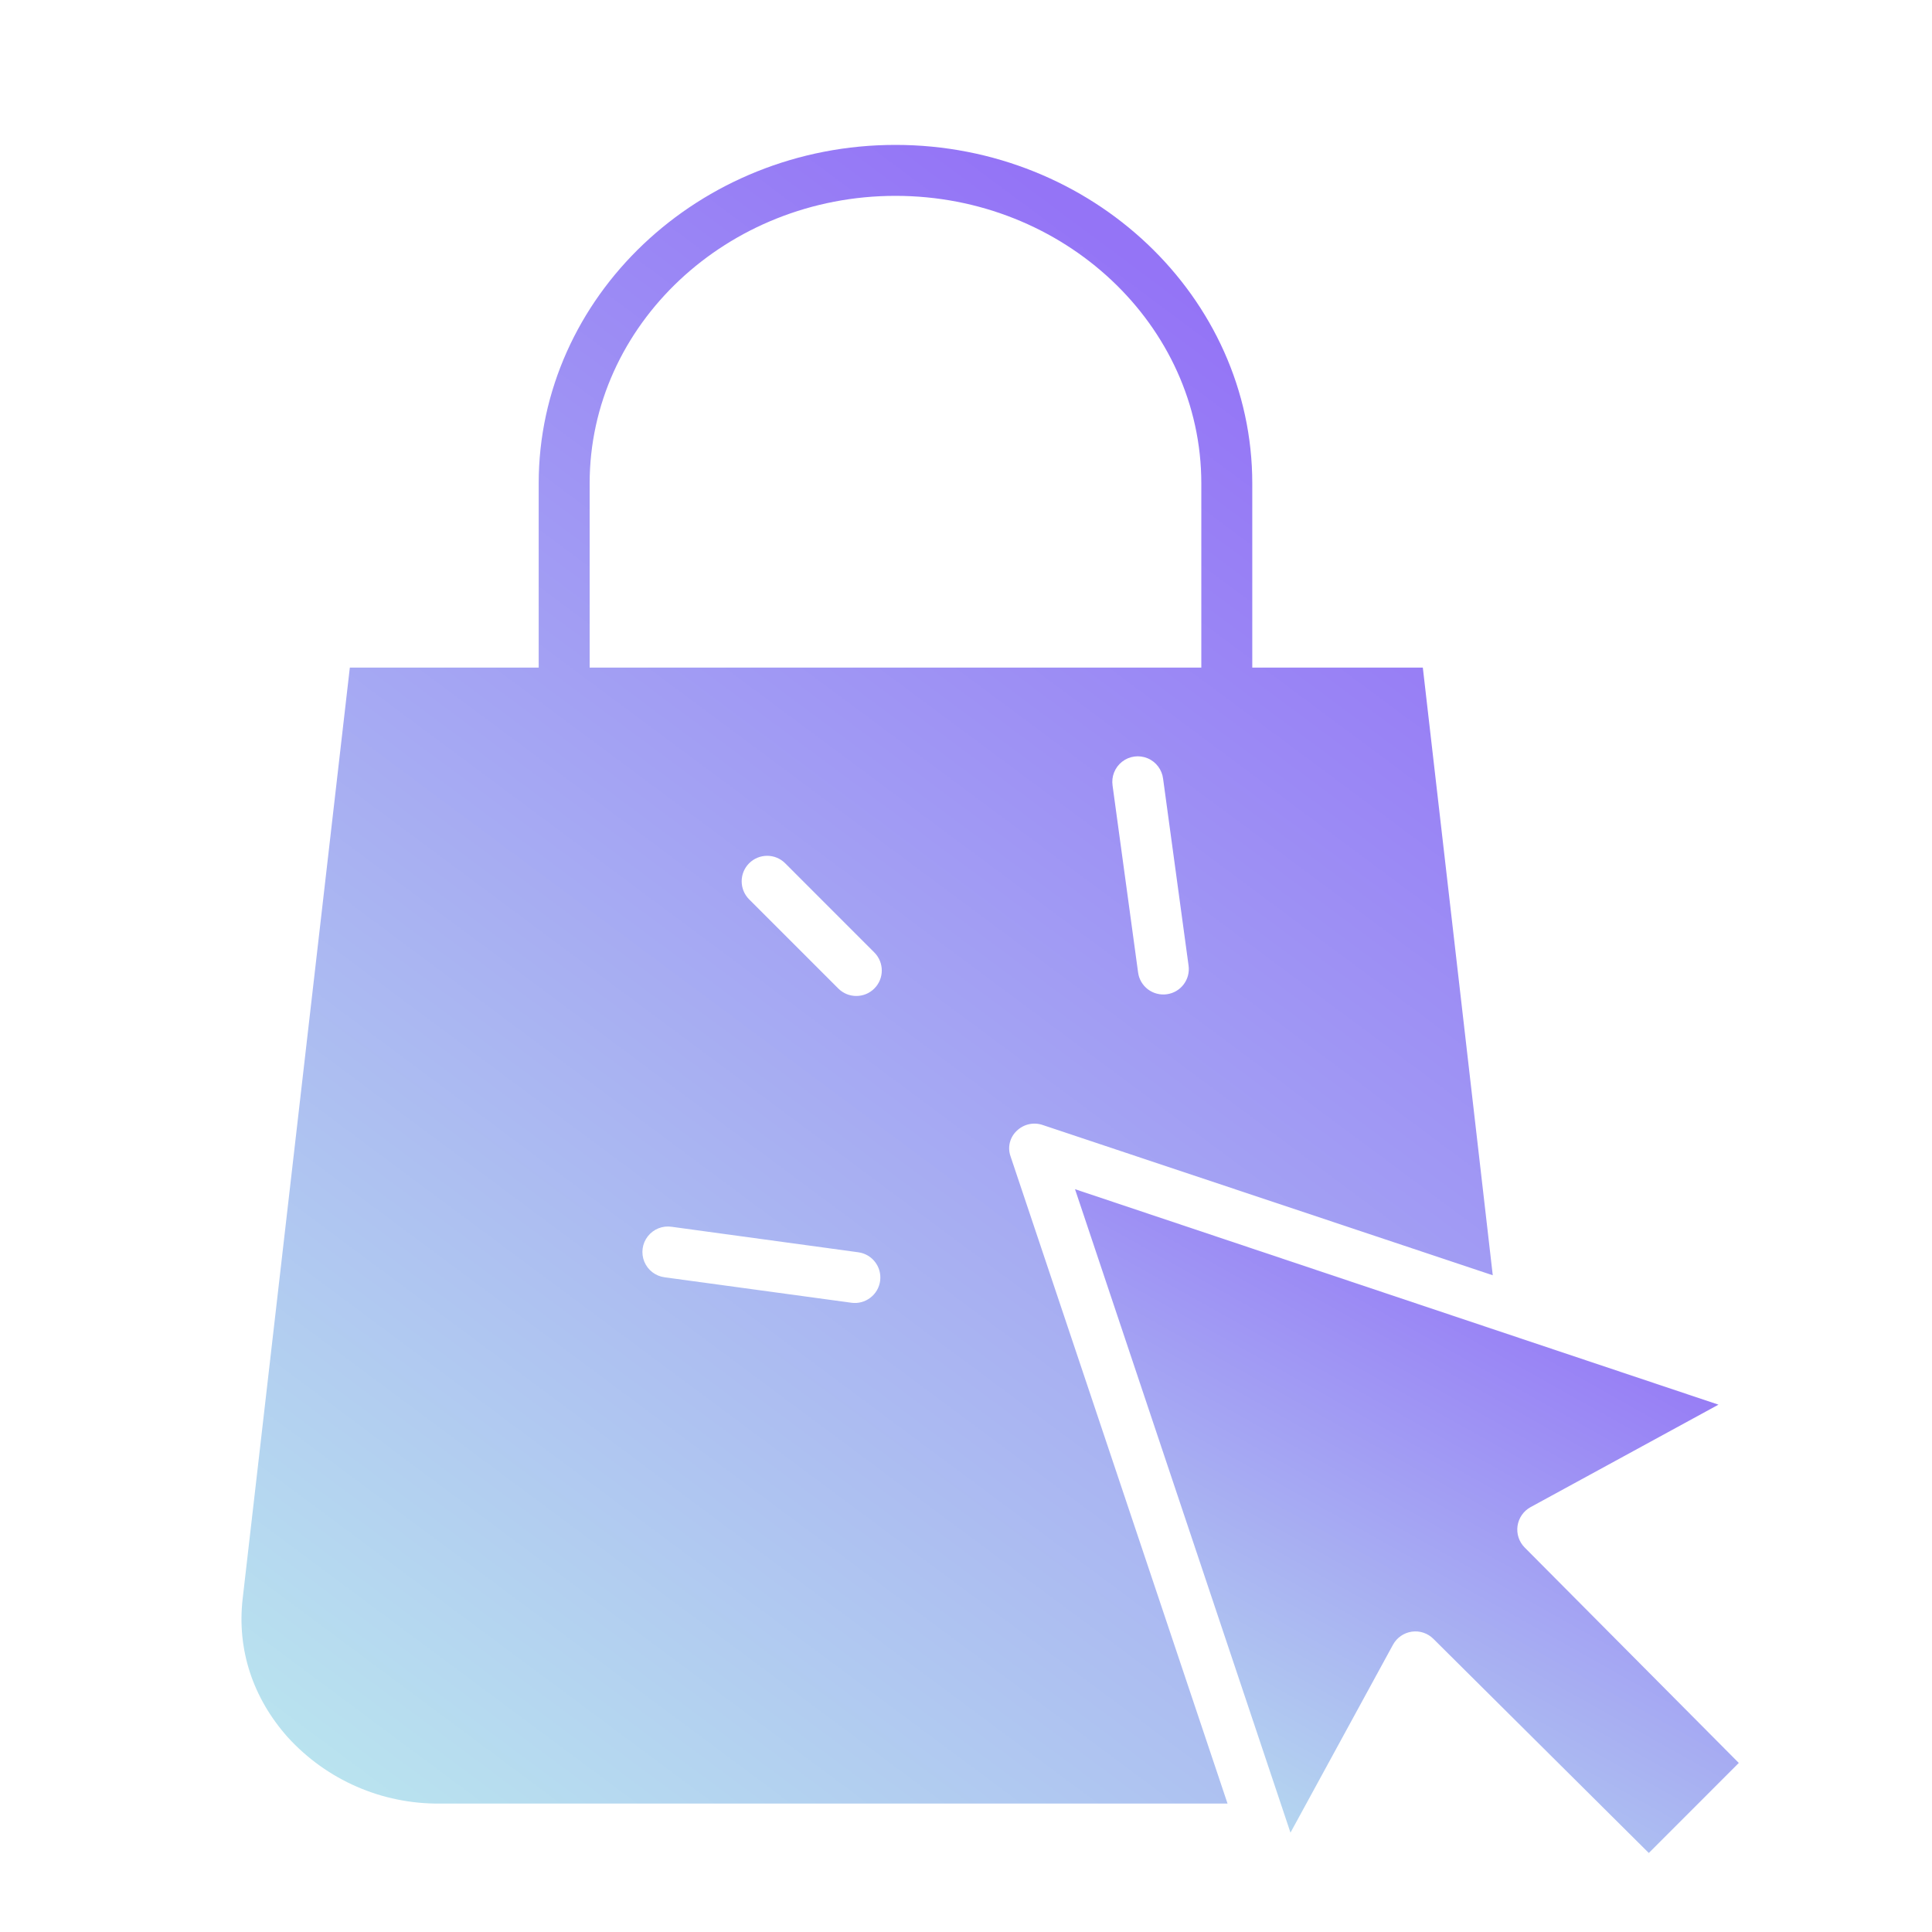
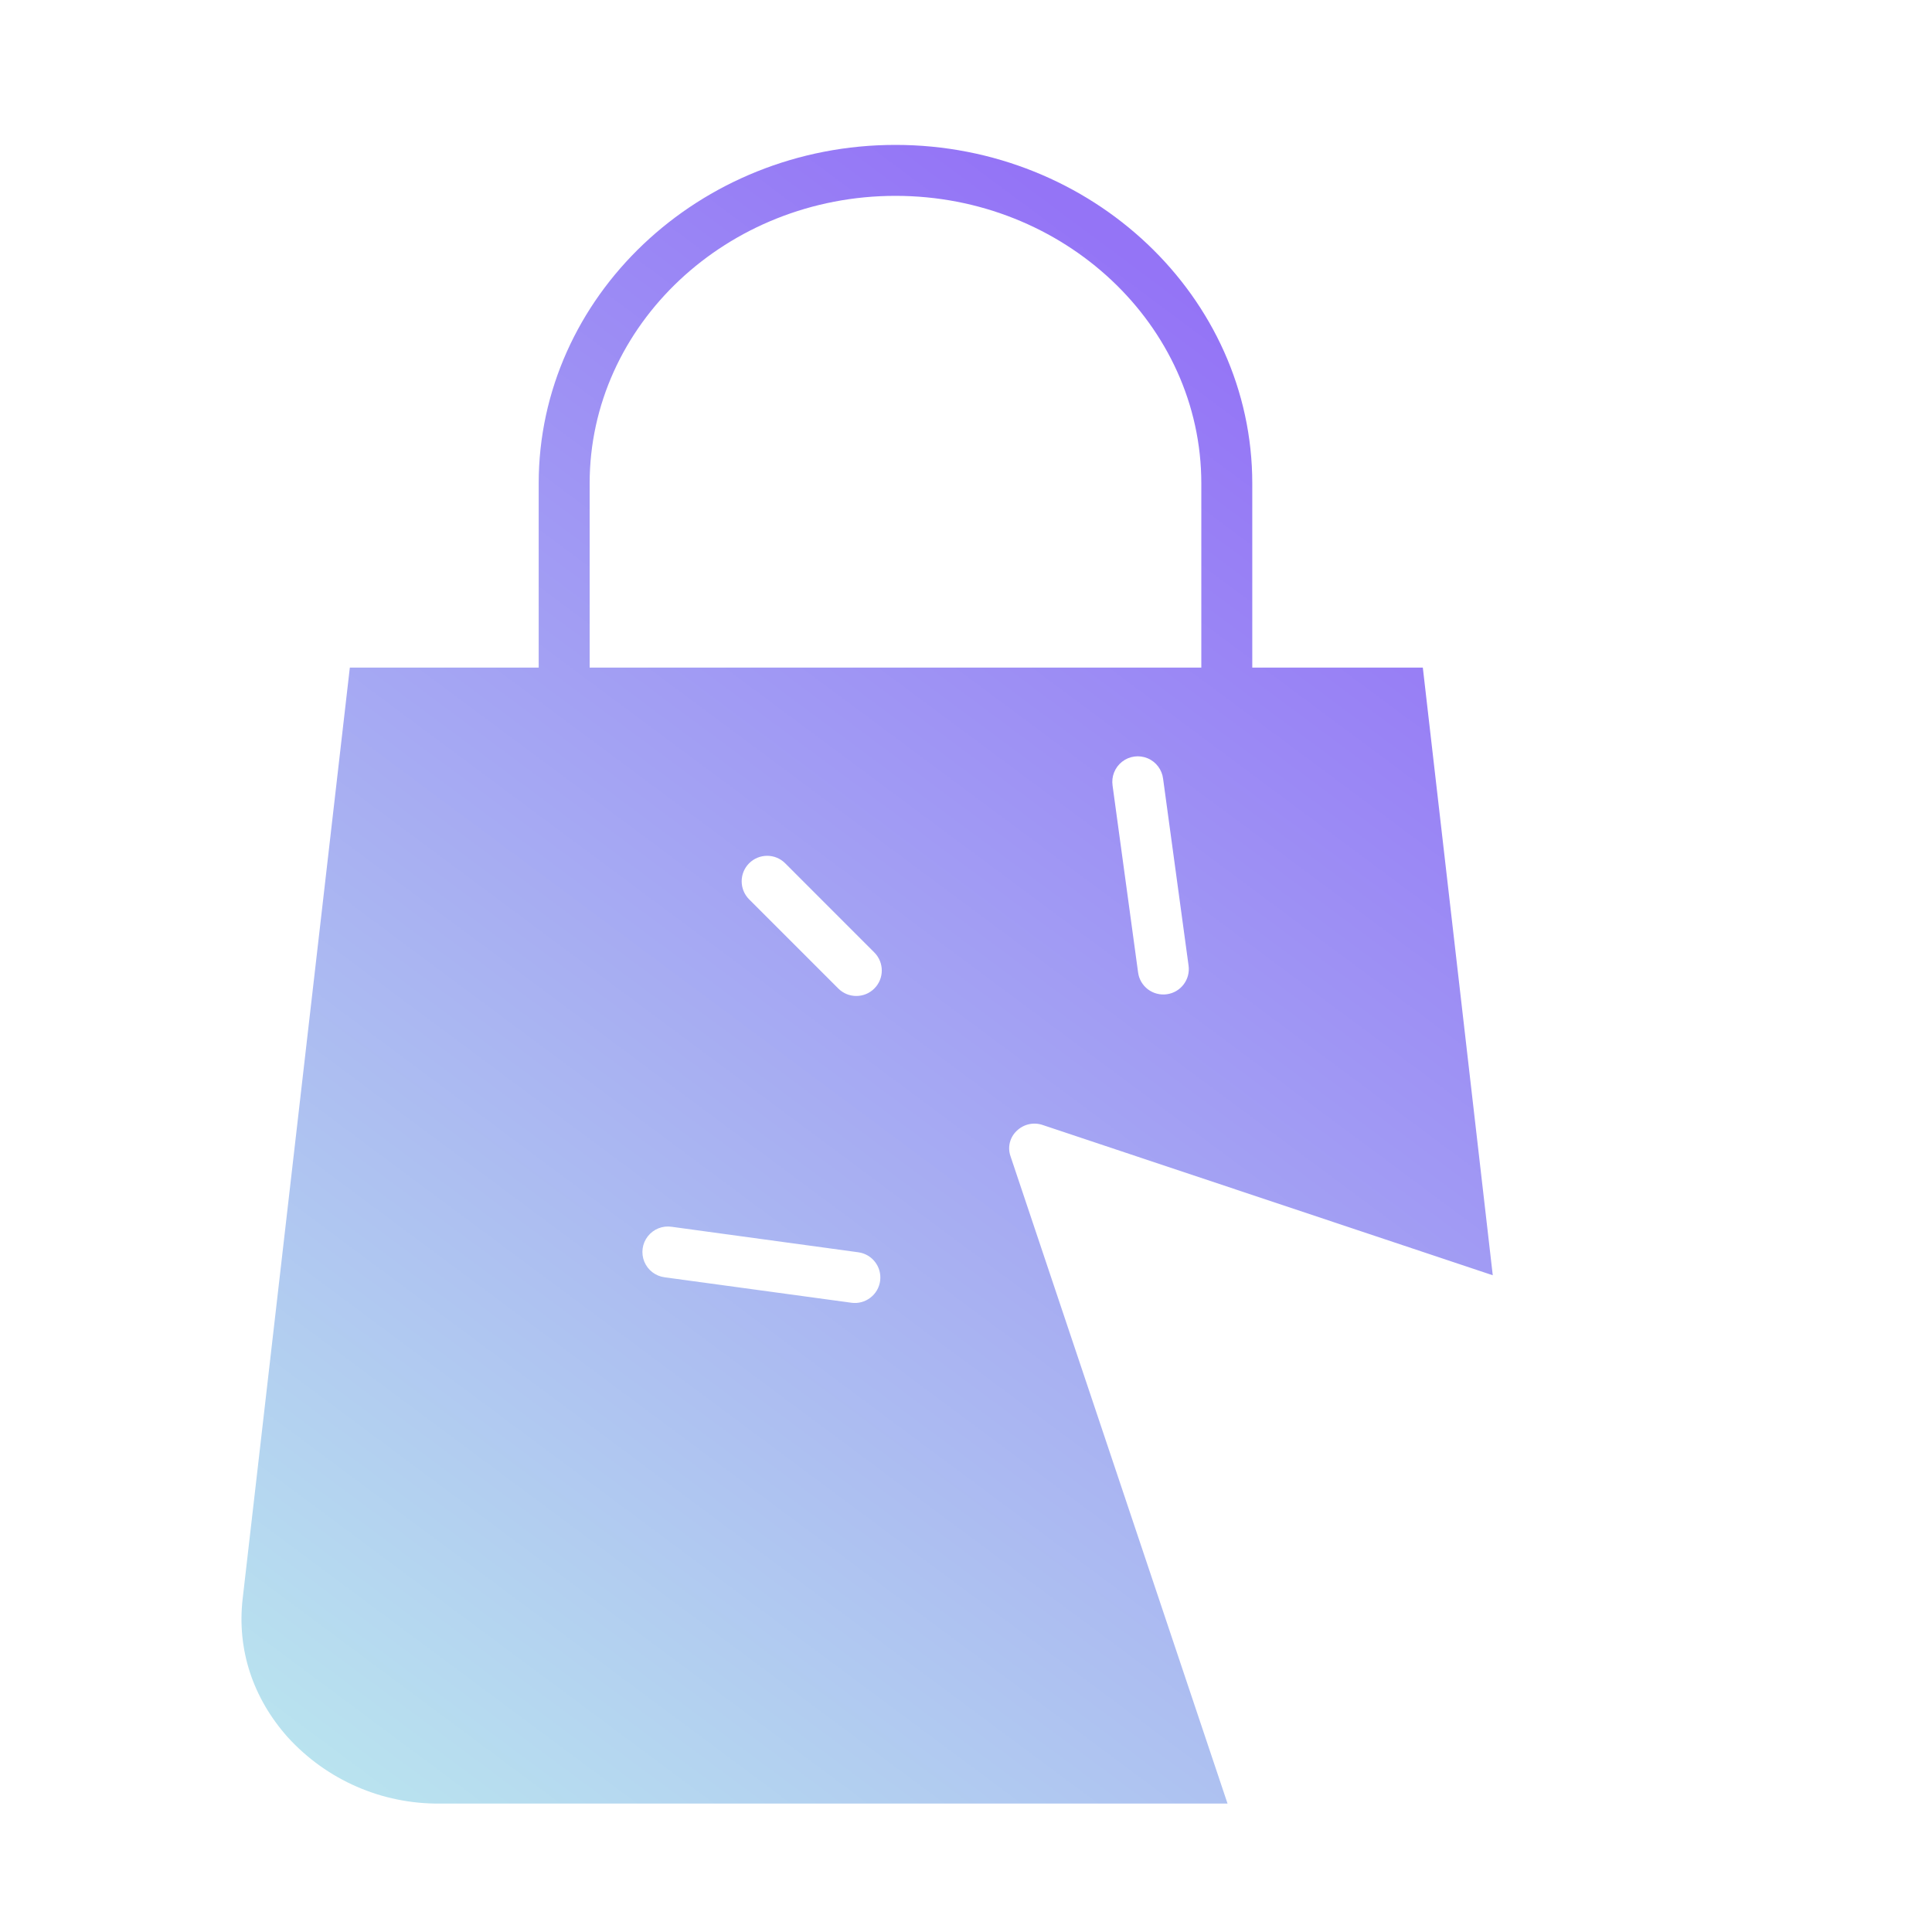
<svg xmlns="http://www.w3.org/2000/svg" width="40" height="40" viewBox="0 0 40 40" fill="none">
  <rect width="40" height="40" fill="white" />
  <path d="M21.048 23.415C21.19 23.275 21.399 23.227 21.588 23.292L30.906 26.403L29.458 13.822H25.927V10.008C25.927 6.144 22.605 3 18.54 3C14.475 3 11.153 6.143 11.153 10.008V13.822H7.243L5.024 33.1C4.903 34.153 5.235 35.156 5.958 35.968C6.764 36.853 7.908 37.352 9.105 37.341H25.415L20.921 23.937C20.857 23.753 20.907 23.549 21.048 23.415ZM24.157 20.585C24.018 20.604 23.878 20.567 23.766 20.483C23.655 20.398 23.581 20.273 23.563 20.134L23.035 16.267C23.006 16.079 23.081 15.889 23.231 15.771C23.381 15.653 23.583 15.626 23.759 15.699C23.935 15.772 24.058 15.935 24.081 16.125L24.608 19.991C24.648 20.28 24.446 20.546 24.157 20.585ZM12.208 10.008C12.208 6.726 15.057 4.055 18.54 4.055C22.023 4.055 24.872 6.726 24.872 10.008V13.822H12.208V10.008ZM18.222 26.521C18.203 26.659 18.13 26.785 18.018 26.869C17.907 26.954 17.766 26.991 17.628 26.972L13.761 26.445C13.573 26.421 13.412 26.297 13.34 26.122C13.268 25.947 13.295 25.746 13.412 25.597C13.528 25.447 13.716 25.372 13.904 25.399L17.77 25.927C18.059 25.966 18.261 26.232 18.222 26.52V26.521ZM18.102 20.466C17.896 20.672 17.562 20.672 17.356 20.466L15.51 18.62C15.304 18.413 15.304 18.079 15.51 17.873C15.716 17.667 16.05 17.667 16.256 17.873L18.102 19.72C18.308 19.926 18.308 20.26 18.102 20.466V20.466Z" fill="url(#paint0_linear_1_19)" />
-   <path d="M31.419 31.592C31.443 31.428 31.542 31.284 31.688 31.204L35.579 29.082L22.257 24.621L26.718 37.943L28.841 34.051C28.921 33.906 29.064 33.806 29.229 33.782C29.393 33.758 29.559 33.813 29.676 33.93L34.137 38.364L36 36.5L31.567 32.04C31.45 31.922 31.395 31.756 31.419 31.592Z" fill="url(#paint1_linear_1_19)" />
  <defs>
    <linearGradient id="paint0_linear_1_19" x1="22.967" y1="4.942" x2="1.974" y2="33.142" gradientUnits="userSpaceOnUse">
      <stop stop-color="#9474F6" />
      <stop offset="1" stop-color="#B9E3EF" />
    </linearGradient>
    <linearGradient id="paint1_linear_1_19" x1="31.788" y1="25.398" x2="24.3" y2="38.732" gradientUnits="userSpaceOnUse">
      <stop stop-color="#9474F6" />
      <stop offset="1" stop-color="#B9E3EF" />
    </linearGradient>
  </defs>
</svg>